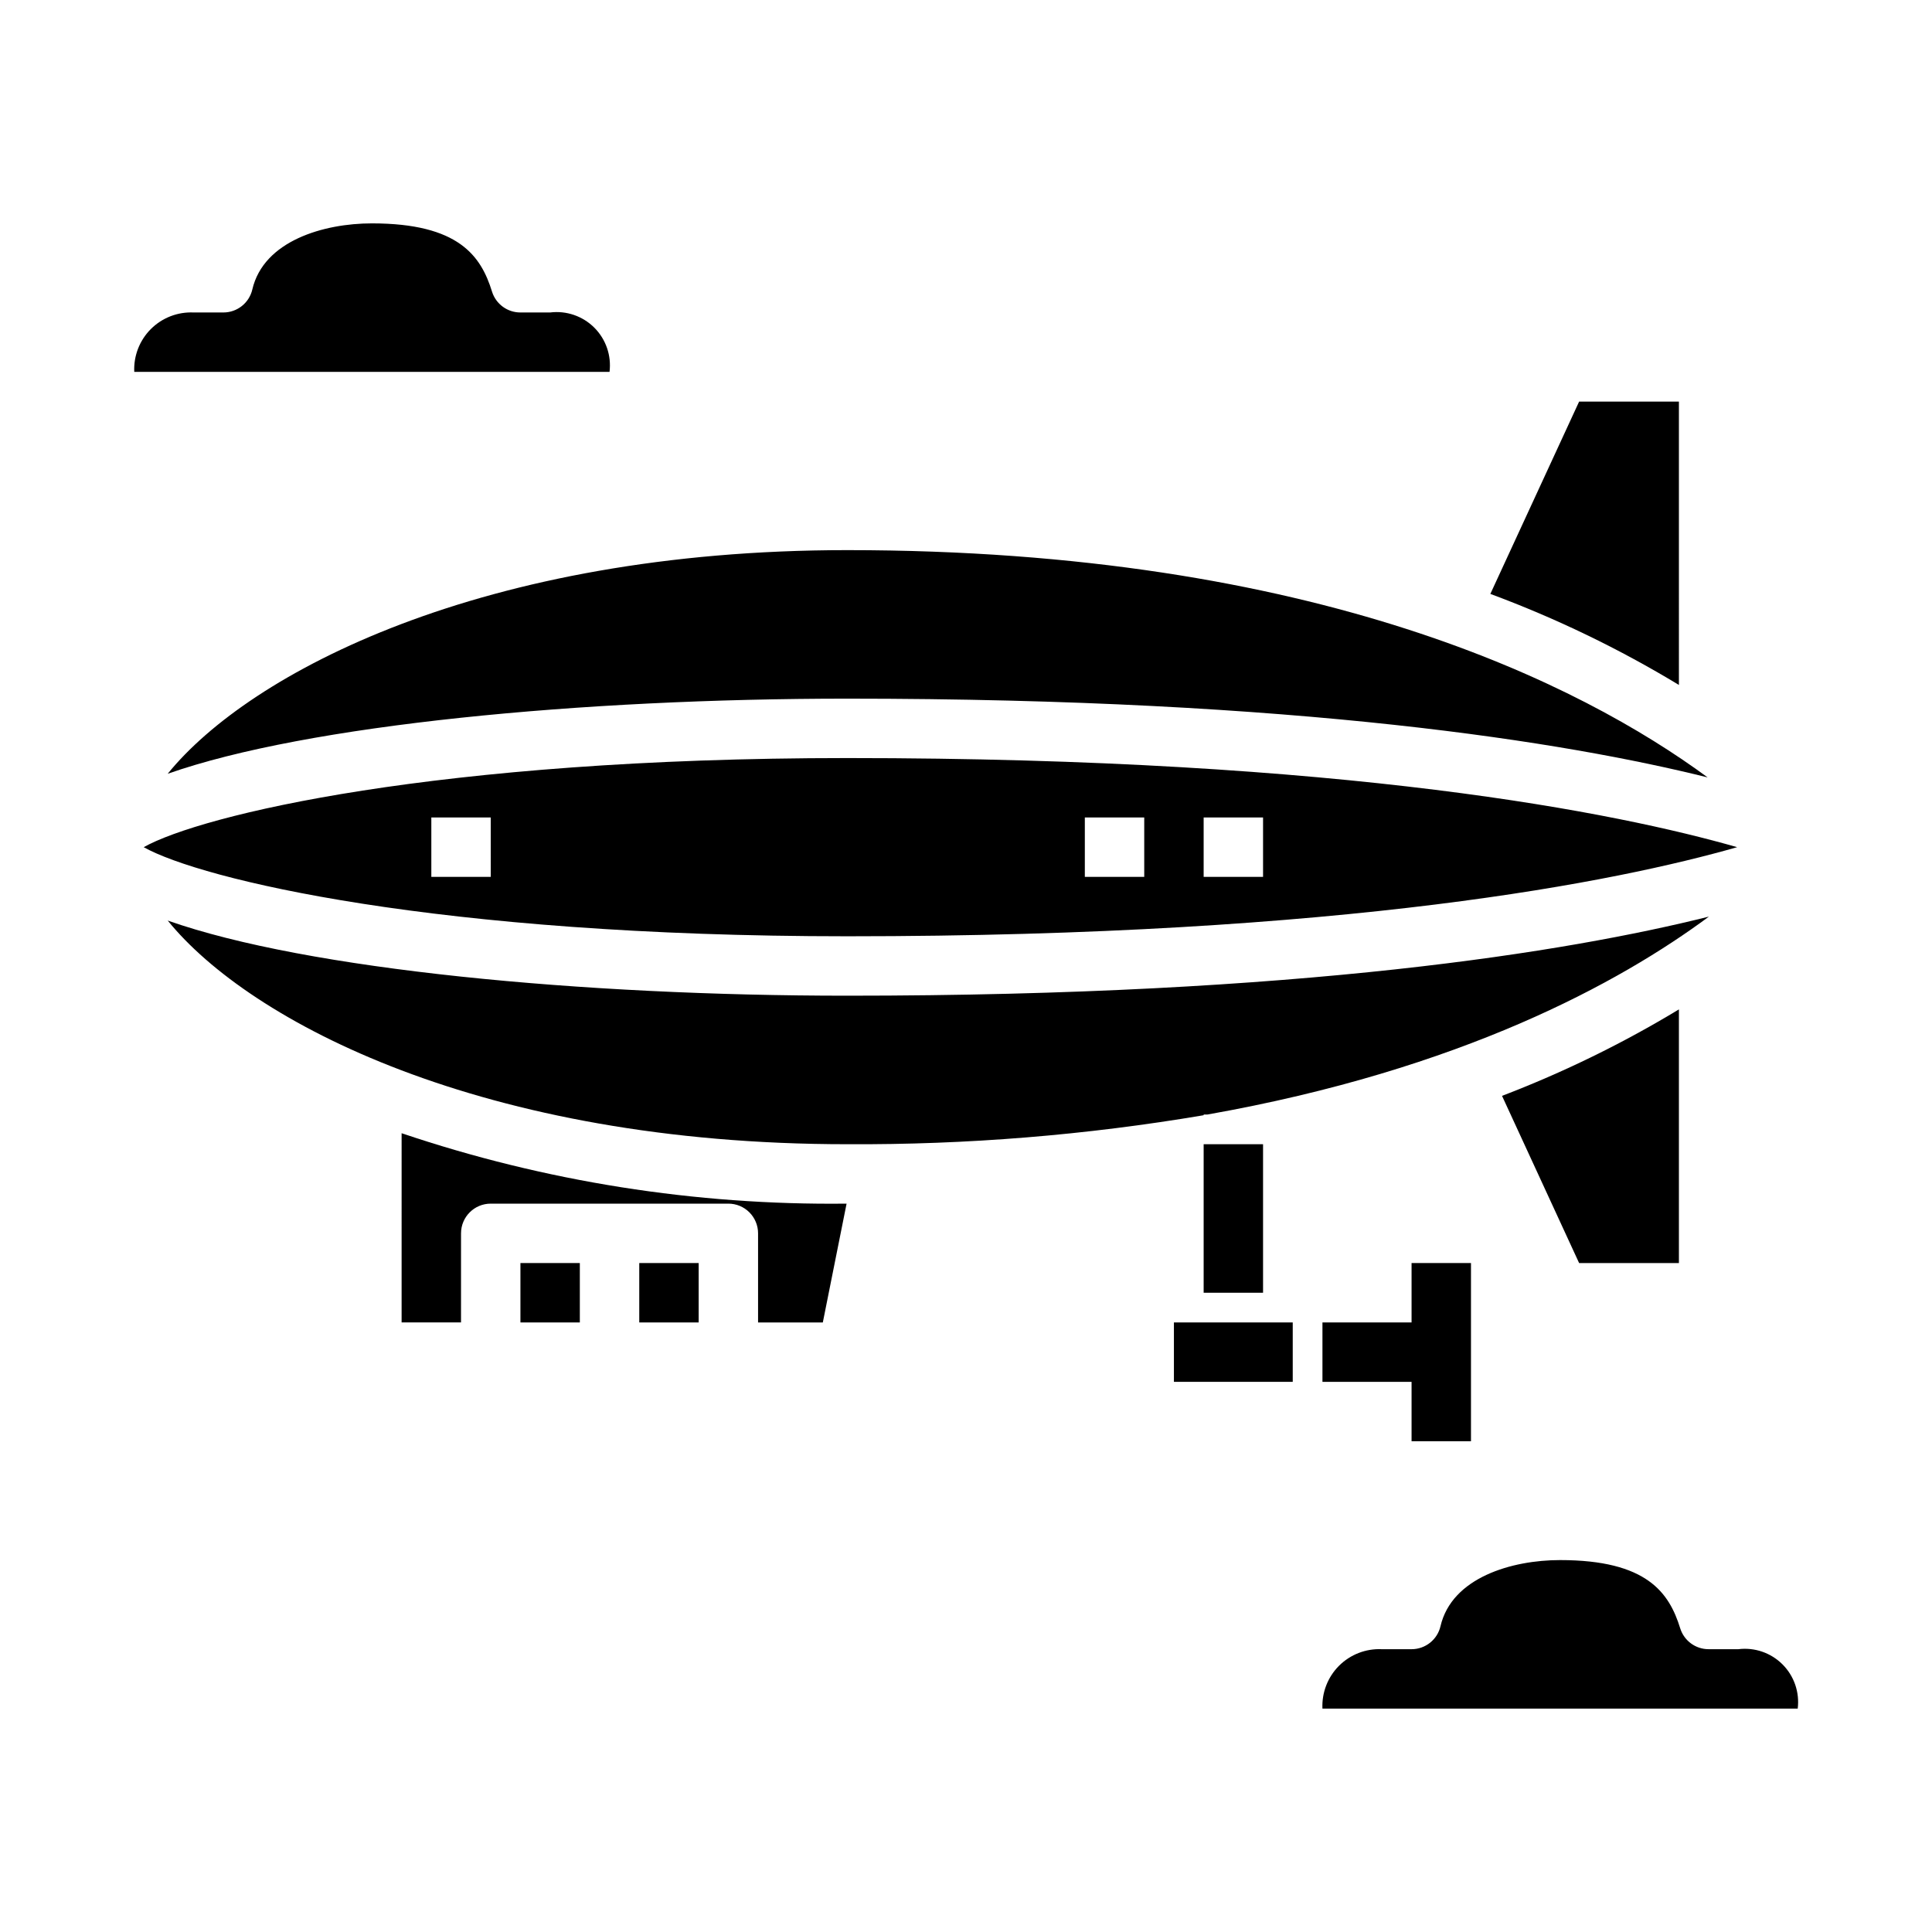
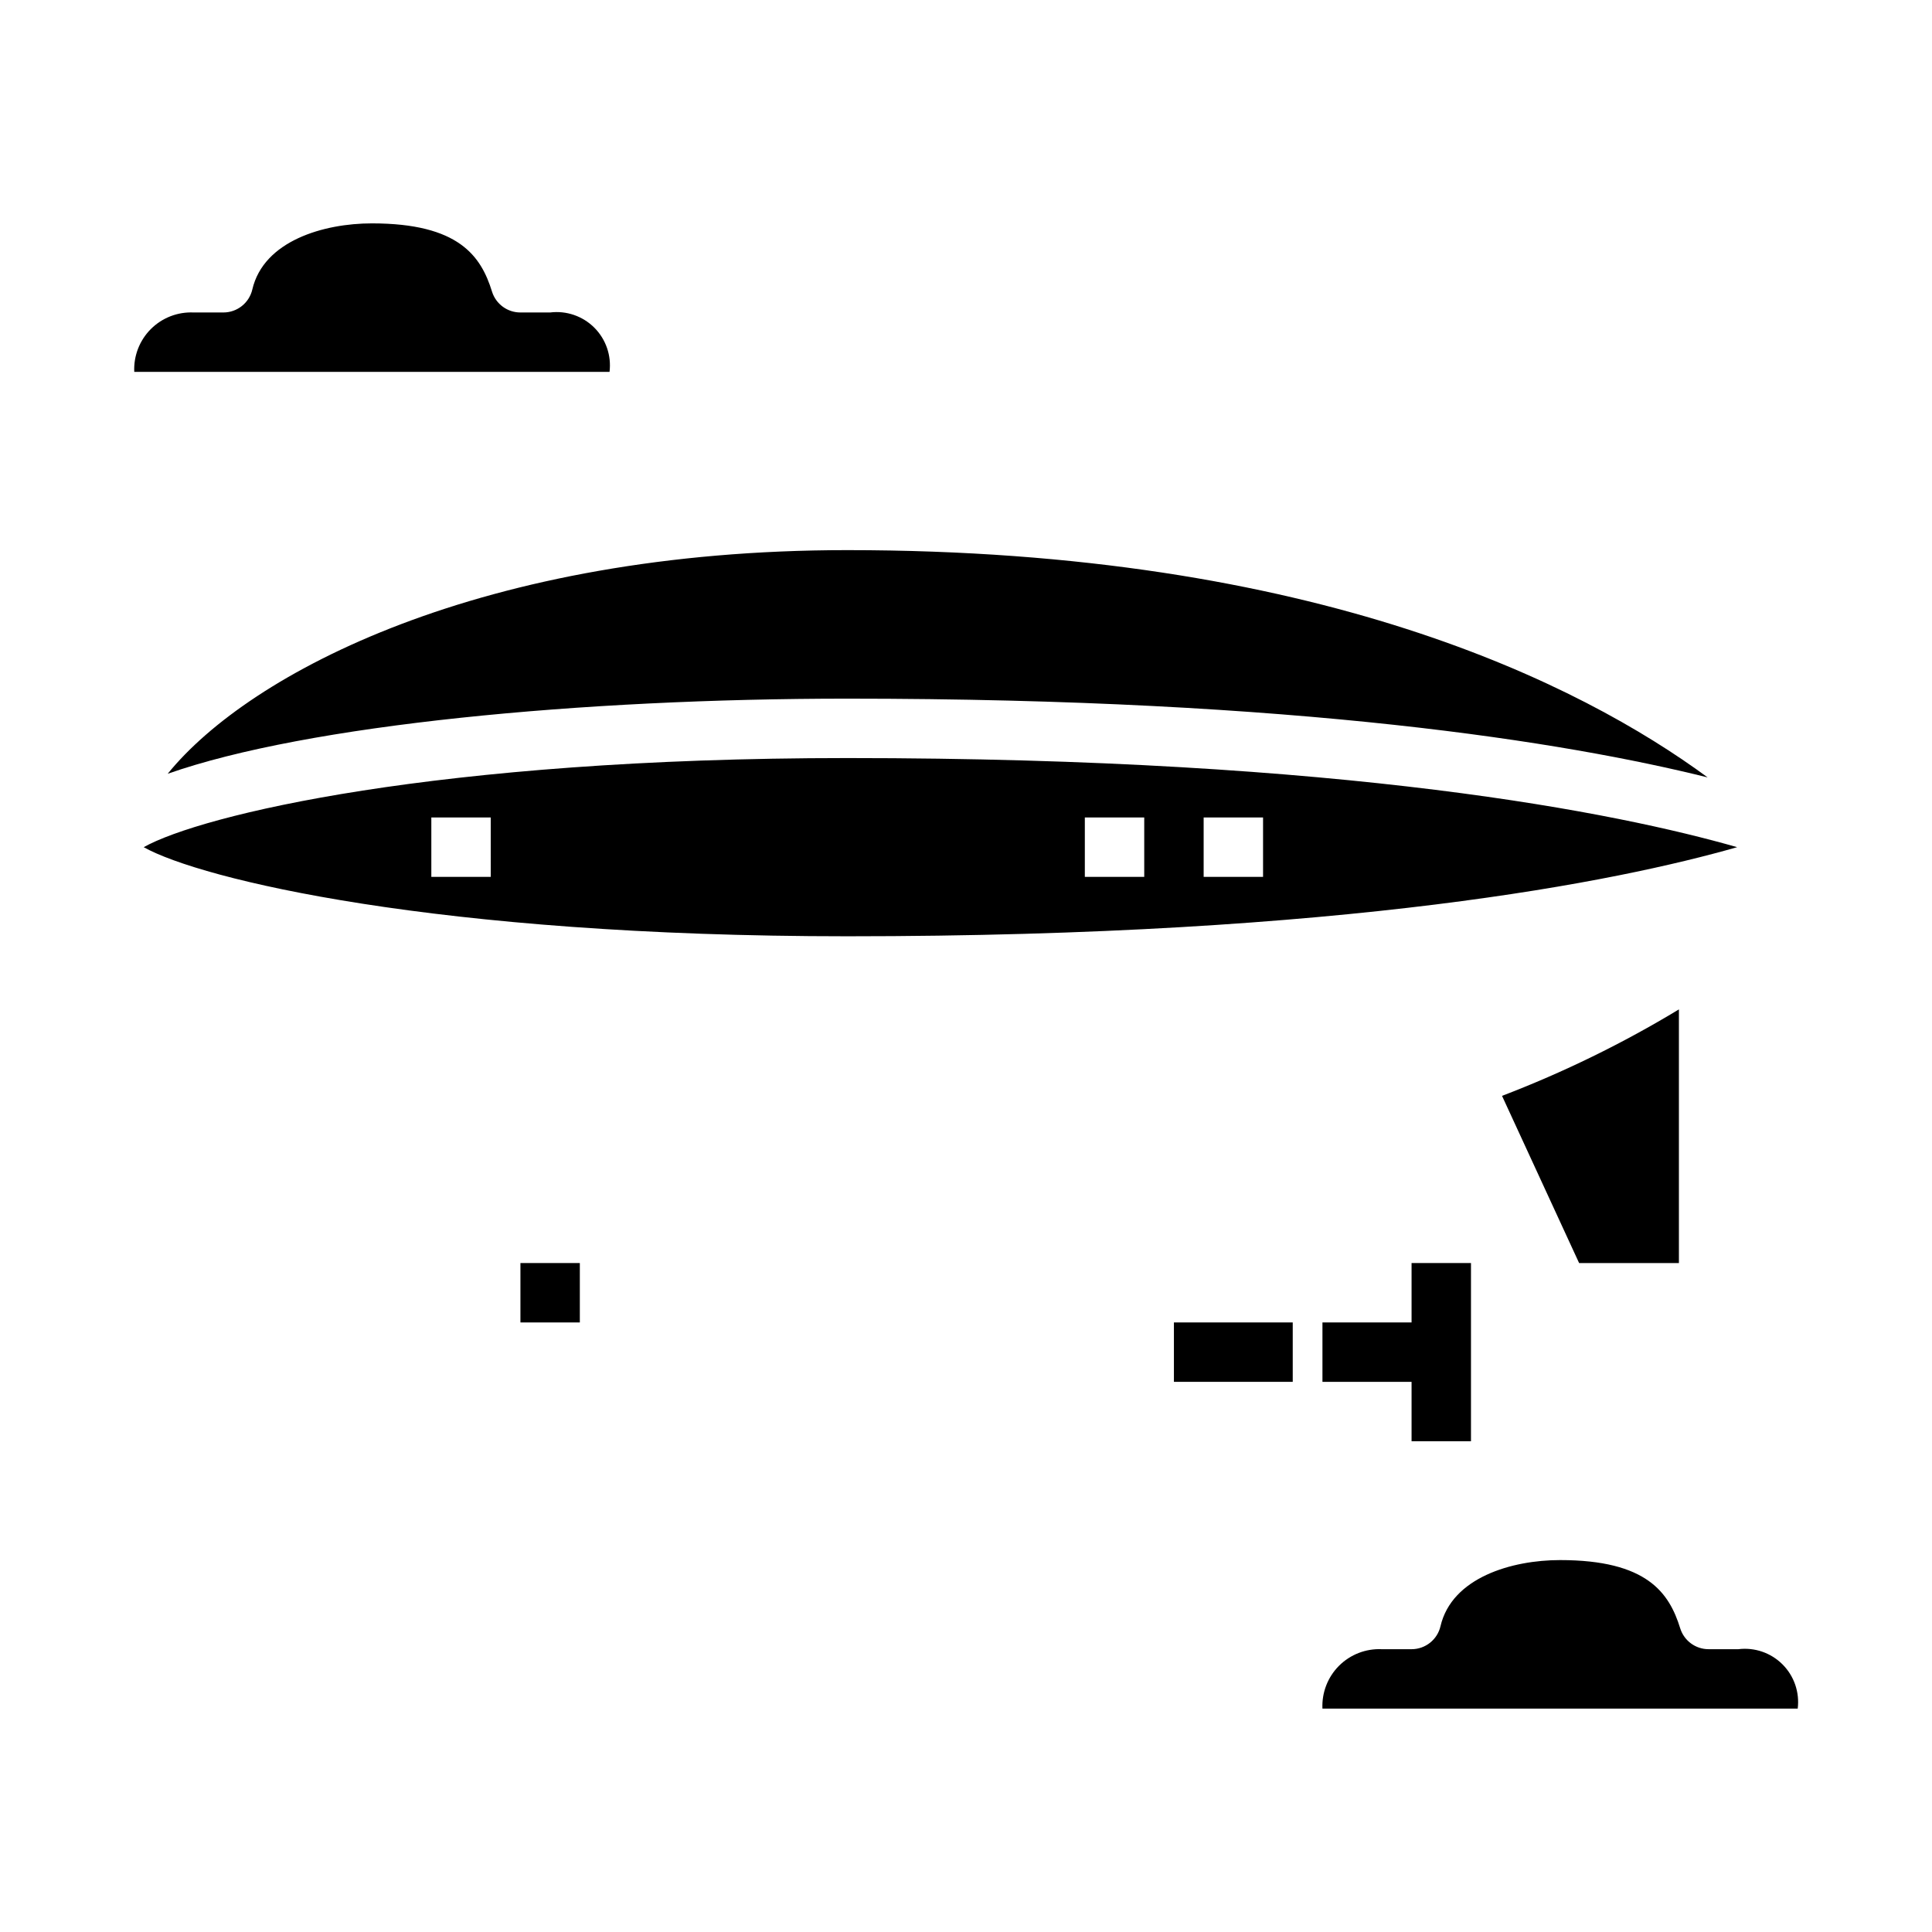
<svg xmlns="http://www.w3.org/2000/svg" fill="#000000" width="800px" height="800px" version="1.1" viewBox="144 144 512 512">
  <g>
    <path d="m195.32 226.81h7.875c3.656 0 6.836-2.519 7.668-6.082 3.012-12.941 18.961-17.531 31.691-17.531 23.043 0 28.922 8.66 31.844 18.105h-0.004c1.035 3.281 4.078 5.512 7.519 5.508h7.871c4.32-0.535 8.641 0.953 11.719 4.027 3.074 3.078 4.562 7.402 4.027 11.719h-125.95c-0.199-4.234 1.398-8.355 4.394-11.352 2.996-2.996 7.117-4.59 11.348-4.394z" />
    <path d="m494.46 596.8c-0.195-4.234 1.398-8.355 4.394-11.352 3-2.996 7.117-4.59 11.352-4.394h7.871c3.66 0 6.836-2.519 7.668-6.086 3.016-12.941 18.965-17.531 31.691-17.531 23.043 0 28.922 8.66 31.844 18.105 1.031 3.285 4.078 5.516 7.519 5.512h7.871c4.316-0.535 8.641 0.949 11.715 4.027 3.078 3.078 4.562 7.398 4.027 11.719z" />
    <path d="m604.36 368.51c-31.652-9.055-103.17-23.617-235.84-23.617-109 0-171.29 15.121-186.44 23.617 15.152 8.492 77.438 23.613 186.44 23.613 132.67 0 204.19-14.562 235.84-23.613zm-141.38-7.875h15.742v15.742l-15.742 0.004zm-31.488 0h15.742v15.742l-15.742 0.004zm-157.44 15.746h-15.746v-15.746h15.742z" />
    <path d="m281.92 478.72h15.742v15.742h-15.742z" />
-     <path d="m588.93 250.43h-26.449l-23.523 50.965h0.004c17.379 6.445 34.113 14.523 49.969 24.125z" />
-     <path d="m313.41 478.72h15.742v15.742h-15.742z" />
    <path d="m596.54 350.02c-33.551-24.672-103.48-60.23-228.03-60.23-96.613 0-158.35 32.457-180.07 59.27 36.984-13.027 110.05-19.91 180.07-19.91 120 0 190.61 11.566 228.03 20.871z" />
-     <path d="m188.45 387.96c21.719 26.812 83.453 59.27 180.07 59.27 31.648 0.168 63.254-2.402 94.465-7.684v-0.188h1.008c67.219-11.902 109.24-34.93 132.88-52.445-37.34 9.32-108 20.957-228.35 20.957-70.016 0-143.08-6.879-180.07-19.91z" />
    <path d="m562.48 478.72h26.449v-67.219c-14.91 9.02-30.598 16.688-46.875 22.914z" />
    <path d="m455.1 494.46h31.488v15.742h-31.488z" />
-     <path d="m250.43 494.46h15.742l0.004-23.613c0-4.348 3.523-7.871 7.871-7.871h62.977c2.086 0 4.09 0.828 5.566 2.305 1.477 1.477 2.305 3.477 2.305 5.566v23.617h17.16l6.297-31.488c-40.078 0.465-79.945-5.844-117.92-18.66z" />
-     <path d="m462.98 447.23h15.742v39.359h-15.742z" />
    <path d="m518.08 494.46h-23.617v15.746h23.617v15.742h15.746v-47.23h-15.746z" />
  </g>
</svg>